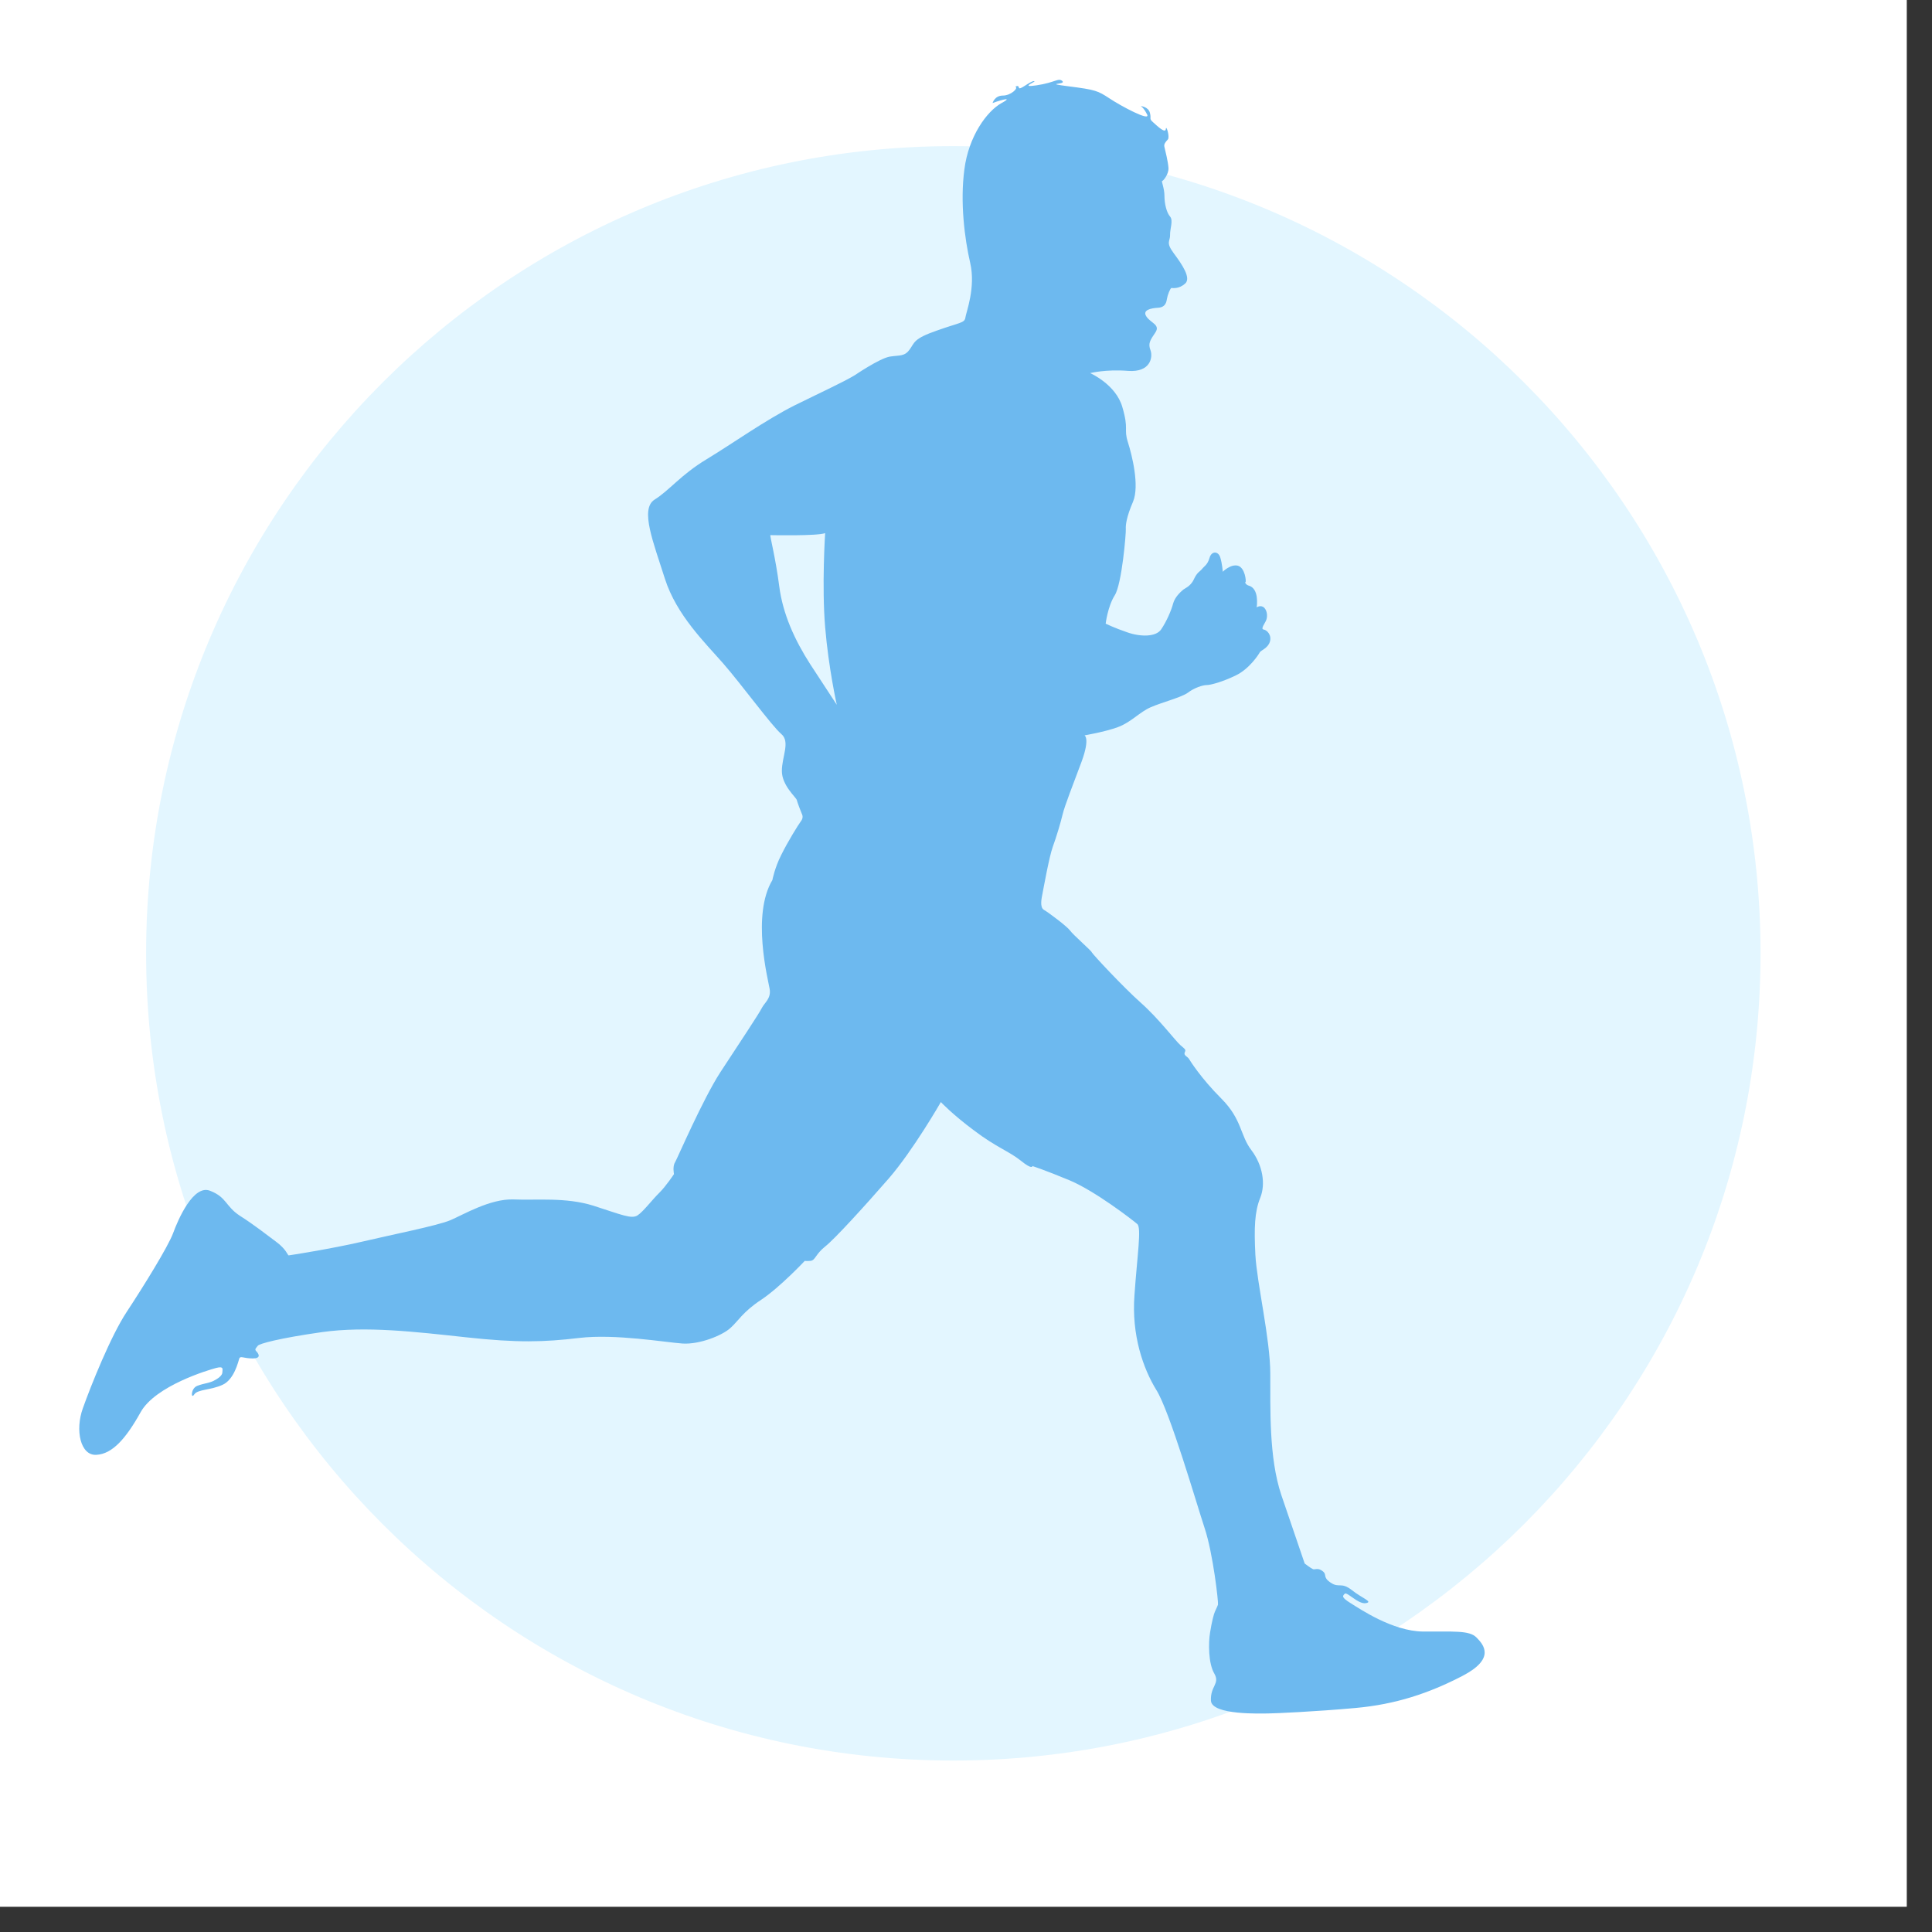
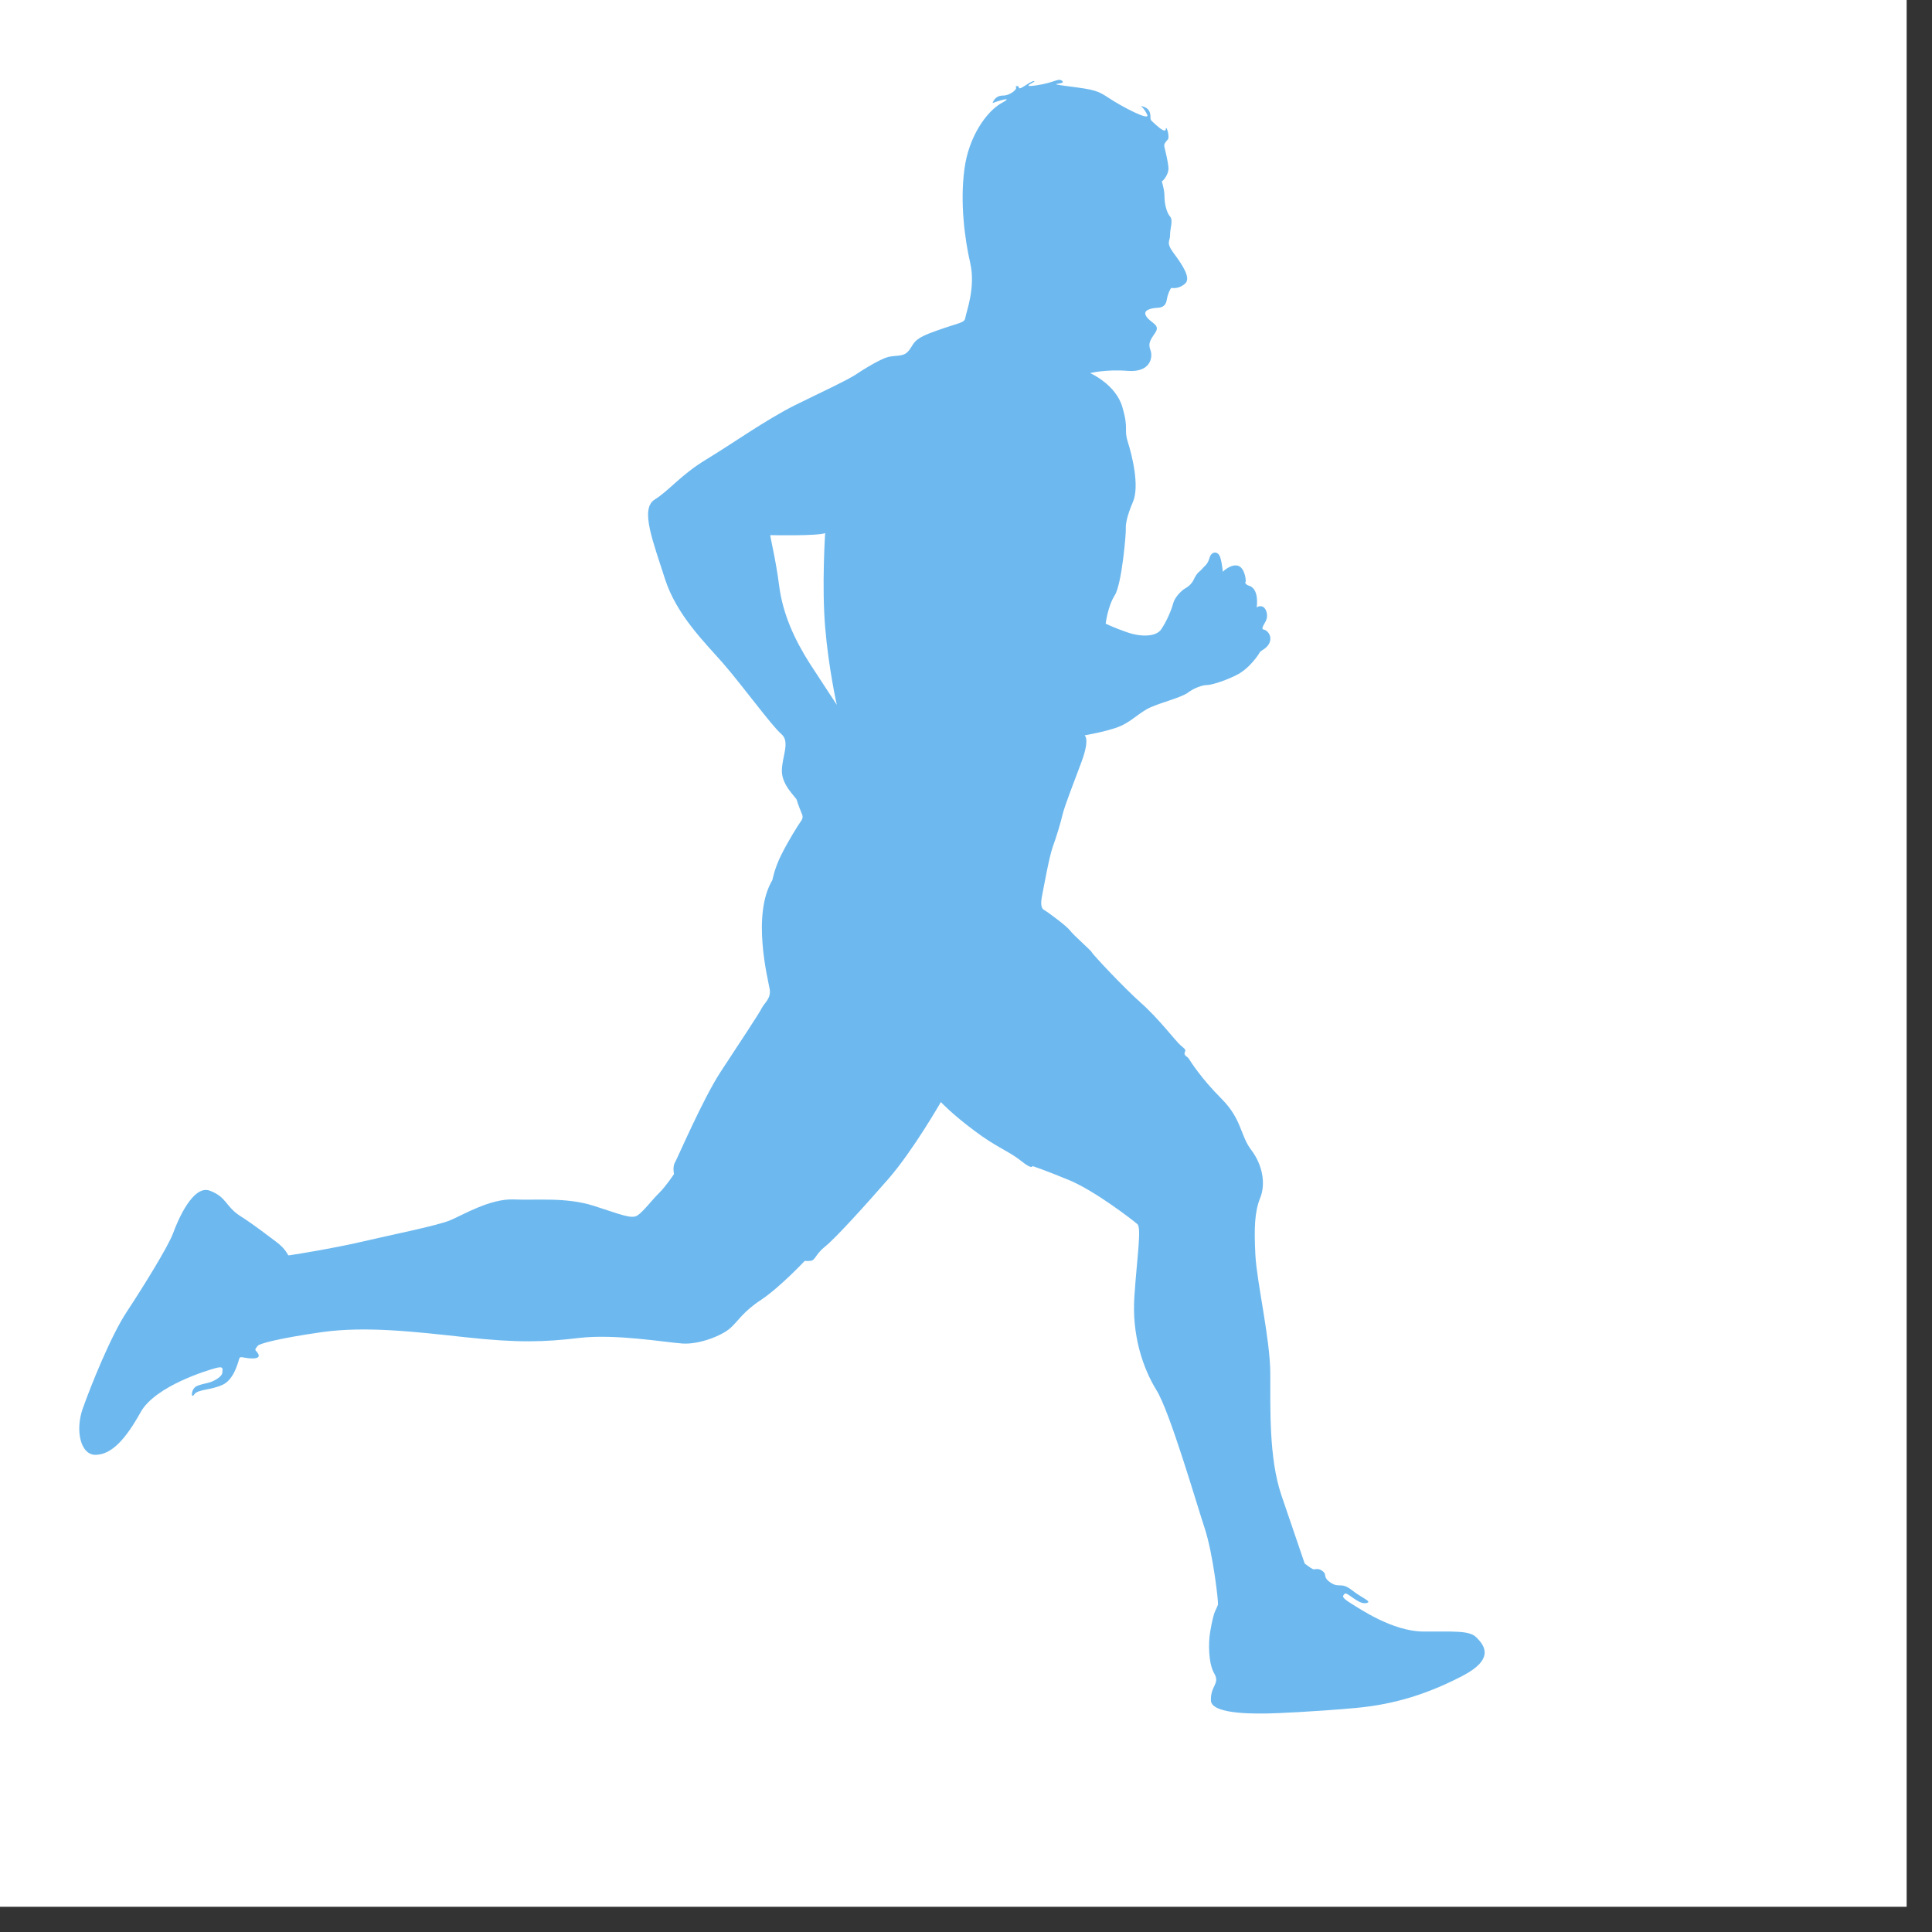
<svg xmlns="http://www.w3.org/2000/svg" width="50" zoomAndPan="magnify" viewBox="0 0 37.5 37.5" height="50" preserveAspectRatio="xMidYMid meet" version="1.0">
  <rect x="0" y="0" width="37.5" height="37.5" fill="#333333" stroke="none" />
  <defs>
    <clipPath id="6b7a88ed76">
      <path d="M 0 0 L 37.008 0 L 37.008 37.008 L 0 37.008 Z M 0 0 " clip-rule="nonzero" />
    </clipPath>
    <clipPath id="f2ffa80918">
      <path d="M 2.836 2.836 L 34.172 2.836 L 34.172 34.172 L 2.836 34.172 Z M 2.836 2.836 " clip-rule="nonzero" />
    </clipPath>
    <clipPath id="1383f1abe6">
-       <path d="M 18.504 2.836 C 9.852 2.836 2.836 9.852 2.836 18.504 C 2.836 27.156 9.852 34.172 18.504 34.172 C 27.156 34.172 34.172 27.156 34.172 18.504 C 34.172 9.852 27.156 2.836 18.504 2.836 Z M 18.504 2.836 " clip-rule="nonzero" />
-     </clipPath>
+       </clipPath>
    <clipPath id="86966a9b80">
      <path d="M 1.453 1.504 L 28.836 1.504 L 28.836 33.328 L 1.453 33.328 Z M 1.453 1.504 " clip-rule="nonzero" />
    </clipPath>
  </defs>
  <g clip-path="url(#6b7a88ed76)">
    <path fill="#ffffff" d="M 0 0 L 37.008 0 L 37.008 37.008 L 0 37.008 Z M 0 0 " fill-opacity="1" fill-rule="nonzero" />
-     <path fill="#ffffff" d="M 0 0 L 37.008 0 L 37.008 37.008 L 0 37.008 Z M 0 0 " fill-opacity="1" fill-rule="nonzero" />
+     <path fill="#ffffff" d="M 0 0 L 37.008 37.008 L 0 37.008 Z M 0 0 " fill-opacity="1" fill-rule="nonzero" />
  </g>
  <g clip-path="url(#f2ffa80918)">
    <g clip-path="url(#1383f1abe6)">
      <path fill="#e3f6ff" d="M 2.836 2.836 L 34.172 2.836 L 34.172 34.172 L 2.836 34.172 Z M 2.836 2.836 " fill-opacity="1" fill-rule="nonzero" />
    </g>
  </g>
  <g clip-path="url(#86966a9b80)">
    <path fill="#6db9ef" d="M 1.871 28.238 C 2.18 28.223 2.445 27.922 2.73 27.41 C 3.016 26.898 4.047 26.59 4.199 26.551 C 4.352 26.512 4.316 26.582 4.316 26.637 C 4.316 26.695 4.242 26.754 4.141 26.805 C 4.035 26.852 3.965 26.848 3.832 26.898 C 3.699 26.945 3.703 27.172 3.77 27.066 C 3.836 26.965 4.094 26.984 4.32 26.879 C 4.547 26.777 4.625 26.426 4.645 26.367 C 4.668 26.312 4.727 26.367 4.902 26.367 C 5.078 26.367 5.02 26.277 4.977 26.23 C 4.93 26.188 4.977 26.16 5.004 26.121 C 5.031 26.082 5.402 25.977 6.258 25.855 C 7.109 25.738 8.043 25.848 9.047 25.957 C 10.047 26.066 10.555 26.051 11.246 25.969 C 11.941 25.887 12.914 26.055 13.25 26.078 C 13.586 26.098 14.02 25.918 14.172 25.781 C 14.328 25.645 14.414 25.465 14.777 25.227 C 15.141 24.984 15.621 24.473 15.621 24.473 C 15.621 24.473 15.641 24.48 15.734 24.473 C 15.828 24.461 15.828 24.344 16.016 24.195 C 16.203 24.047 16.766 23.43 17.25 22.875 C 17.73 22.32 18.262 21.391 18.262 21.391 C 18.262 21.391 18.484 21.629 18.91 21.945 C 19.332 22.266 19.582 22.344 19.812 22.527 C 20.043 22.715 20.039 22.633 20.039 22.633 C 20.039 22.633 20.273 22.707 20.77 22.914 C 21.266 23.125 21.984 23.68 22.074 23.758 C 22.16 23.832 22.074 24.359 22.02 25.137 C 21.961 25.914 22.188 26.562 22.445 26.98 C 22.707 27.398 23.219 29.168 23.383 29.664 C 23.547 30.16 23.652 31.105 23.641 31.145 C 23.629 31.184 23.598 31.242 23.582 31.281 C 23.562 31.32 23.52 31.48 23.488 31.684 C 23.453 31.887 23.453 32.289 23.57 32.484 C 23.684 32.684 23.492 32.723 23.504 33.008 C 23.516 33.297 24.5 33.258 24.613 33.258 C 24.73 33.258 25.527 33.223 26.309 33.152 C 27.09 33.082 27.734 32.867 28.383 32.531 C 29.031 32.195 28.801 31.926 28.656 31.781 C 28.516 31.641 28.207 31.672 27.617 31.668 C 27.027 31.66 26.398 31.23 26.215 31.117 C 26.035 31.004 26.055 30.98 26.102 30.934 C 26.145 30.891 26.367 31.145 26.512 31.117 C 26.656 31.09 26.445 31.027 26.238 30.863 C 26.027 30.699 25.996 30.832 25.828 30.719 C 25.664 30.609 25.766 30.566 25.672 30.496 C 25.578 30.422 25.523 30.473 25.484 30.457 C 25.445 30.441 25.324 30.348 25.324 30.348 C 25.324 30.348 25.121 29.754 24.871 29.02 C 24.625 28.289 24.66 27.32 24.656 26.66 C 24.656 26 24.395 24.891 24.367 24.359 C 24.34 23.832 24.352 23.52 24.461 23.25 C 24.57 22.98 24.508 22.613 24.289 22.324 C 24.07 22.039 24.109 21.727 23.707 21.324 C 23.305 20.922 23.098 20.586 23.074 20.547 C 23.051 20.512 22.969 20.484 22.996 20.426 C 23.023 20.371 23.004 20.367 22.91 20.285 C 22.816 20.203 22.496 19.777 22.145 19.465 C 21.793 19.152 21.199 18.512 21.191 18.484 C 21.188 18.457 20.824 18.141 20.77 18.062 C 20.715 17.984 20.352 17.711 20.262 17.66 C 20.176 17.609 20.219 17.426 20.234 17.348 C 20.25 17.27 20.363 16.633 20.434 16.438 C 20.504 16.246 20.586 15.973 20.625 15.809 C 20.664 15.641 20.828 15.23 20.996 14.777 C 21.16 14.328 21.051 14.273 21.051 14.273 C 21.051 14.273 21.445 14.207 21.699 14.113 C 21.953 14.02 22.121 13.82 22.336 13.727 C 22.551 13.633 22.949 13.531 23.062 13.441 C 23.18 13.352 23.344 13.297 23.422 13.297 C 23.496 13.297 23.723 13.238 23.988 13.109 C 24.25 12.984 24.434 12.699 24.453 12.66 C 24.477 12.621 24.609 12.582 24.648 12.457 C 24.688 12.328 24.594 12.23 24.527 12.219 C 24.461 12.211 24.555 12.094 24.574 12.043 C 24.598 11.996 24.609 11.875 24.543 11.801 C 24.477 11.73 24.391 11.789 24.391 11.789 C 24.391 11.789 24.41 11.707 24.391 11.57 C 24.367 11.434 24.297 11.383 24.238 11.367 C 24.184 11.352 24.156 11.301 24.176 11.297 C 24.191 11.289 24.168 11.02 24.027 10.98 C 23.883 10.945 23.734 11.098 23.734 11.098 C 23.734 11.098 23.723 10.938 23.684 10.816 C 23.645 10.695 23.516 10.691 23.477 10.828 C 23.438 10.965 23.371 10.992 23.332 11.043 C 23.293 11.094 23.238 11.102 23.172 11.246 C 23.105 11.391 22.984 11.422 22.953 11.457 C 22.918 11.488 22.805 11.586 22.77 11.715 C 22.738 11.84 22.645 12.059 22.539 12.215 C 22.438 12.367 22.133 12.363 21.879 12.273 C 21.629 12.188 21.461 12.105 21.461 12.105 C 21.461 12.105 21.5 11.773 21.637 11.555 C 21.777 11.336 21.859 10.332 21.852 10.266 C 21.848 10.199 21.859 10.047 21.992 9.738 C 22.121 9.43 21.973 8.836 21.891 8.578 C 21.809 8.32 21.914 8.34 21.785 7.902 C 21.66 7.461 21.16 7.242 21.16 7.242 C 21.16 7.242 21.461 7.164 21.898 7.199 C 22.332 7.23 22.379 6.934 22.332 6.801 C 22.281 6.668 22.32 6.609 22.426 6.453 C 22.527 6.301 22.332 6.27 22.25 6.141 C 22.168 6.016 22.344 5.98 22.484 5.973 C 22.629 5.961 22.641 5.855 22.652 5.793 C 22.66 5.734 22.715 5.59 22.738 5.59 C 22.762 5.59 22.883 5.613 23.004 5.504 C 23.125 5.395 22.941 5.129 22.781 4.914 C 22.621 4.699 22.715 4.684 22.711 4.562 C 22.707 4.441 22.777 4.281 22.711 4.203 C 22.645 4.129 22.602 3.957 22.602 3.805 C 22.602 3.648 22.535 3.512 22.559 3.512 C 22.578 3.512 22.688 3.379 22.68 3.258 C 22.672 3.137 22.617 2.918 22.602 2.855 C 22.586 2.797 22.621 2.758 22.668 2.707 C 22.711 2.66 22.633 2.41 22.629 2.504 C 22.621 2.598 22.465 2.449 22.379 2.371 C 22.297 2.297 22.352 2.312 22.32 2.191 C 22.289 2.07 22.141 2.059 22.141 2.059 C 22.141 2.059 22.195 2.082 22.266 2.223 C 22.336 2.367 21.758 2.059 21.535 1.91 C 21.309 1.762 21.266 1.742 20.746 1.676 C 20.23 1.609 20.699 1.648 20.621 1.574 C 20.543 1.504 20.484 1.602 20.121 1.656 C 19.758 1.711 20.148 1.574 20.07 1.574 C 19.992 1.574 19.789 1.762 19.777 1.703 C 19.77 1.641 19.707 1.684 19.707 1.684 C 19.777 1.703 19.625 1.855 19.465 1.855 C 19.305 1.855 19.266 2 19.266 2 C 19.289 1.988 19.734 1.84 19.441 2 C 19.152 2.16 18.801 2.648 18.719 3.285 C 18.633 3.926 18.723 4.633 18.832 5.105 C 18.941 5.582 18.754 6.055 18.738 6.164 C 18.723 6.273 18.625 6.258 18.18 6.418 C 17.73 6.574 17.754 6.648 17.656 6.785 C 17.555 6.922 17.469 6.891 17.27 6.922 C 17.07 6.957 16.594 7.281 16.594 7.281 C 16.367 7.418 16.004 7.582 15.426 7.867 C 14.852 8.156 14.219 8.609 13.715 8.914 C 13.215 9.215 12.992 9.52 12.703 9.699 C 12.418 9.883 12.684 10.531 12.906 11.234 C 13.133 11.941 13.684 12.473 14.035 12.875 C 14.387 13.277 14.98 14.09 15.164 14.246 C 15.344 14.398 15.176 14.684 15.176 14.965 C 15.176 15.246 15.453 15.477 15.465 15.527 C 15.477 15.574 15.547 15.762 15.559 15.785 C 15.57 15.809 15.602 15.867 15.547 15.938 C 15.492 16.012 15.289 16.34 15.164 16.594 C 15.035 16.848 14.992 17.082 14.992 17.082 C 14.586 17.758 14.906 19.004 14.938 19.191 C 14.973 19.379 14.84 19.461 14.789 19.562 C 14.738 19.668 14.332 20.277 13.984 20.809 C 13.641 21.336 13.148 22.484 13.102 22.562 C 13.051 22.641 13.082 22.789 13.082 22.789 C 13.082 22.789 12.93 23.02 12.797 23.152 C 12.664 23.281 12.488 23.516 12.375 23.59 C 12.258 23.668 12.055 23.574 11.516 23.402 C 10.977 23.234 10.414 23.301 9.965 23.281 C 9.512 23.266 8.992 23.578 8.742 23.684 C 8.496 23.789 7.605 23.965 7.023 24.102 C 6.438 24.238 5.617 24.367 5.602 24.367 C 5.586 24.367 5.555 24.246 5.359 24.102 C 5.168 23.961 4.938 23.777 4.656 23.598 C 4.375 23.414 4.402 23.238 4.078 23.113 C 3.754 22.984 3.457 23.668 3.359 23.938 C 3.258 24.207 2.773 24.988 2.461 25.461 C 2.148 25.934 1.762 26.902 1.609 27.332 C 1.453 27.762 1.562 28.258 1.871 28.238 Z M 15.125 11.379 C 15.055 10.832 14.938 10.387 14.953 10.387 C 14.973 10.387 15.863 10.406 16.016 10.348 C 16.016 10.348 15.949 11.371 16.016 12.172 C 16.082 12.969 16.242 13.68 16.242 13.68 C 16.242 13.68 16.023 13.348 15.723 12.887 C 15.426 12.422 15.195 11.922 15.125 11.379 " fill-opacity="1" fill-rule="nonzero" />
  </g>
</svg>